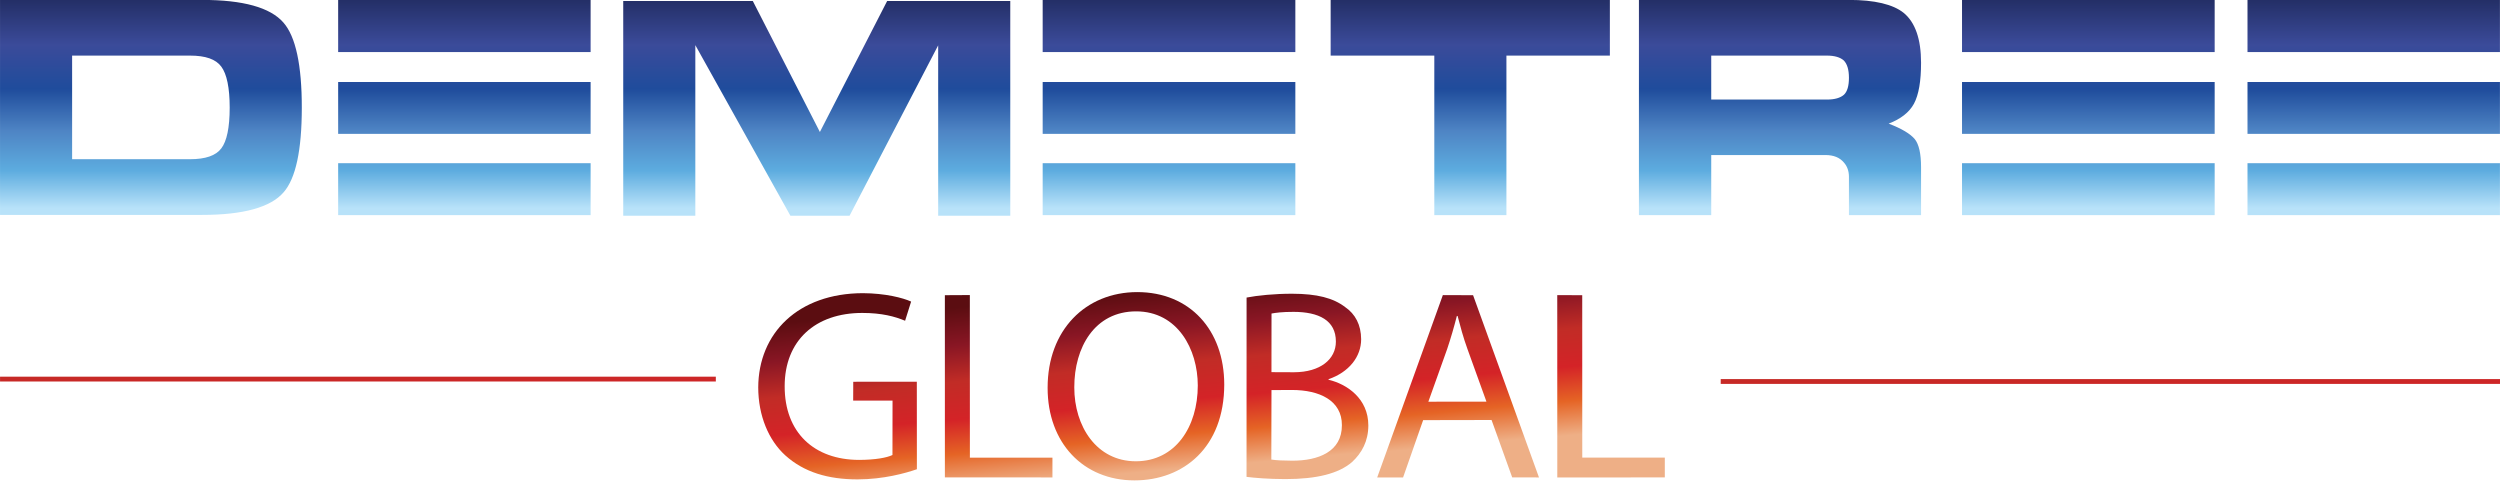
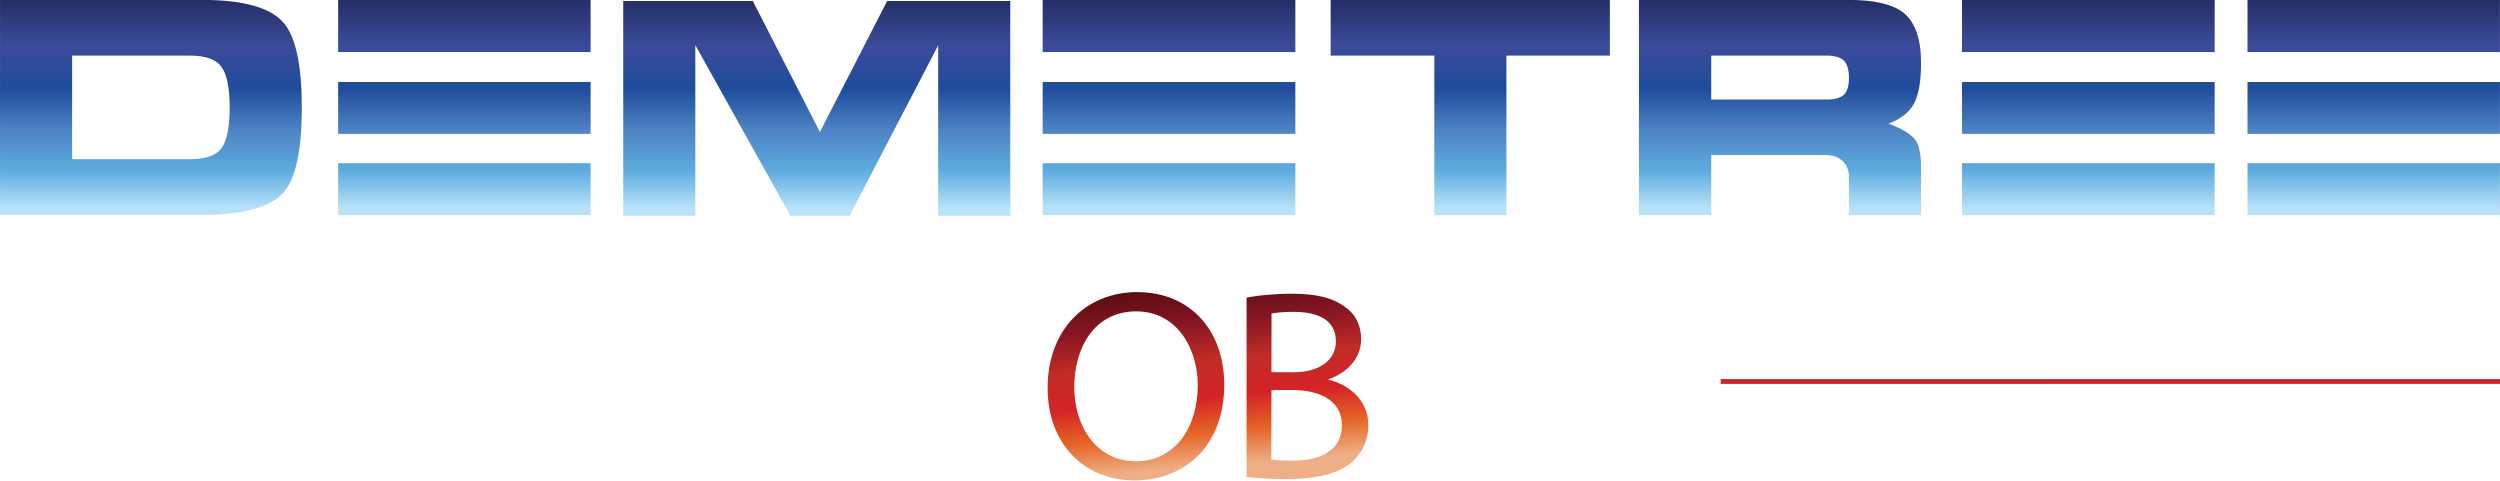
<svg xmlns="http://www.w3.org/2000/svg" width="130" height="25" viewBox="0 0 130 25" fill="none">
  <g clip-path="url(#clip0_334_2597)">
    <path d="M116.87 2.706H129.997V-0.004H116.87V2.706ZM102.025 2.706H115.163V-0.004H102.025V2.706ZM85.224 -0.004V11.186H88.984V8.062H94.917C95.352 8.062 95.667 8.192 95.885 8.454C96.058 8.65 96.145 8.9 96.145 9.194V11.186H99.895V8.693C99.895 7.996 99.786 7.507 99.569 7.235C99.34 6.962 98.895 6.69 98.21 6.429C98.83 6.19 99.275 5.852 99.525 5.395C99.775 4.927 99.895 4.219 99.895 3.262C99.895 2.032 99.59 1.161 98.993 0.671C98.438 0.225 97.482 -0.004 96.145 -0.004H85.224ZM88.984 2.891H95.004C95.395 2.891 95.689 2.979 95.874 3.142C96.047 3.316 96.145 3.61 96.145 4.045C96.145 4.47 96.058 4.764 95.885 4.927C95.7 5.09 95.406 5.177 95.004 5.177H88.984V2.891ZM69.194 -0.004V2.891H74.584V11.186H78.334V2.891H83.713V-0.004H69.194ZM54.219 2.706H67.358V-0.004H54.219V2.706ZM17.584 2.706H30.712V-0.004H17.584V2.706ZM0.001 -0.004V11.175H10.51C12.651 11.175 14.074 10.783 14.748 9.999C15.378 9.281 15.694 7.811 15.694 5.602C15.694 3.381 15.378 1.901 14.737 1.172C14.053 0.388 12.64 -0.004 10.51 -0.004H0.001ZM3.75 2.891H9.879C10.684 2.891 11.227 3.077 11.51 3.468C11.792 3.849 11.944 4.557 11.944 5.602C11.944 6.636 11.792 7.343 11.51 7.713C11.227 8.094 10.684 8.279 9.879 8.279H3.75V2.891ZM46.133 0.051L42.634 6.864L39.145 0.051H32.408V11.218H36.157V2.347C36.516 2.989 40.461 10.075 41.102 11.218H44.177C44.731 10.163 48.405 3.087 48.785 2.358V11.218H52.534V0.051H46.133ZM116.87 6.962H129.997V4.263H116.87V6.962ZM102.025 6.962H115.163V4.263H102.025V6.962ZM54.219 6.962H67.358V4.263H54.219V6.962ZM17.584 6.962H30.712V4.263H17.584V6.962ZM116.87 11.186H129.997V8.486H116.87V11.186ZM102.025 11.186H115.163V8.486H102.025V11.186ZM54.219 11.186H67.358V8.486H54.219V11.186ZM17.584 11.186H30.712V8.486H17.584V11.186Z" fill="url(#paint0_linear_334_2597)" />
-     <path d="M39.428 20.146C39.431 21.623 39.97 22.89 40.831 23.676C41.814 24.563 43.068 24.927 44.589 24.929C45.942 24.927 47.095 24.604 47.678 24.4L47.675 19.849L44.369 19.852L44.365 20.83L46.412 20.83L46.408 23.661C46.111 23.801 45.529 23.911 44.675 23.915C42.336 23.913 40.798 22.494 40.803 20.086C40.801 17.707 42.398 16.272 44.84 16.273C45.854 16.273 46.528 16.456 47.065 16.679L47.378 15.682C46.947 15.486 46.033 15.251 44.868 15.245C41.506 15.253 39.441 17.315 39.428 20.146Z" fill="url(#paint1_linear_334_2597)" />
-     <path d="M49.133 15.35L49.134 24.823L54.727 24.827L54.727 23.8L50.434 23.799L50.432 15.343L49.133 15.35Z" fill="url(#paint2_linear_334_2597)" />
    <path d="M54.476 20.168C54.475 23.036 56.334 24.98 58.991 24.98C61.554 24.98 63.659 23.254 63.661 19.991C63.657 17.171 61.879 15.191 59.137 15.189C56.452 15.192 54.473 17.16 54.476 20.168ZM55.863 20.144C55.86 18.057 56.928 16.191 59.079 16.191C61.238 16.19 62.282 18.162 62.285 20.042C62.285 22.195 61.125 23.985 59.06 23.987C57.022 23.986 55.86 22.166 55.863 20.144Z" fill="url(#paint3_linear_334_2597)" />
    <path d="M64.822 15.473L64.82 24.797C65.248 24.851 65.939 24.91 66.832 24.913C68.467 24.913 69.606 24.629 70.303 24.029C70.814 23.558 71.152 22.944 71.153 22.125C71.156 20.723 70.035 19.97 69.084 19.747L69.081 19.719C70.138 19.359 70.779 18.556 70.78 17.644C70.777 16.891 70.472 16.327 69.95 15.97C69.324 15.492 68.487 15.277 67.19 15.274C66.278 15.273 65.385 15.364 64.822 15.473ZM66.119 16.304C66.322 16.266 66.665 16.216 67.267 16.217C68.573 16.219 69.468 16.654 69.466 17.765C69.465 18.677 68.663 19.353 67.291 19.357L66.116 19.352L66.119 16.304ZM66.109 23.897L66.117 20.284L67.188 20.279C68.607 20.28 69.784 20.821 69.779 22.111C69.784 23.493 68.548 23.955 67.205 23.956C66.744 23.952 66.367 23.939 66.109 23.897Z" fill="url(#paint4_linear_334_2597)" />
-     <path d="M75.028 15.345L71.614 24.828L72.96 24.827L74.004 21.847L77.561 21.84L78.634 24.823L80.027 24.827L76.6 15.351L75.028 15.345ZM75.255 18.142C75.448 17.568 75.612 16.997 75.757 16.428L75.796 16.434C75.939 16.977 76.085 17.538 76.311 18.158L77.295 20.885L74.274 20.889L75.255 18.142Z" fill="url(#paint5_linear_334_2597)" />
-     <path d="M80.977 15.347L80.979 24.83L86.57 24.825L86.57 23.797L82.278 23.796L82.276 15.35L80.977 15.347Z" fill="url(#paint6_linear_334_2597)" />
-     <path d="M37.223 19.838L0.002 19.838L0.002 19.587L37.223 19.587V19.838Z" fill="url(#paint7_linear_334_2597)" />
    <path d="M130 19.963H89.477V19.712H130V19.963Z" fill="url(#paint8_linear_334_2597)" />
  </g>
  <defs>
    <linearGradient id="paint0_linear_334_2597" x1="64.999" y1="-0.058" x2="64.999" y2="10.826" gradientUnits="userSpaceOnUse">
      <stop stop-color="#232E65" />
      <stop offset="0.22" stop-color="#3B4B9A" />
      <stop offset="0.43" stop-color="#1F4C9C" />
      <stop offset="0.63" stop-color="#4E84C4" />
      <stop offset="0.82" stop-color="#5DACDF" />
      <stop offset="1" stop-color="#B8E2F9" />
    </linearGradient>
    <linearGradient id="paint1_linear_334_2597" x1="43.266" y1="16.549" x2="44.123" y2="25.874" gradientUnits="userSpaceOnUse">
      <stop stop-color="#5B0D11" />
      <stop offset="0.21" stop-color="#891624" />
      <stop offset="0.41" stop-color="#C12C26" />
      <stop offset="0.62" stop-color="#D42327" />
      <stop offset="0.81" stop-color="#E56425" />
      <stop offset="1" stop-color="#EEAF86" />
    </linearGradient>
    <linearGradient id="paint2_linear_334_2597" x1="51.156" y1="15.852" x2="52.016" y2="25.199" gradientUnits="userSpaceOnUse">
      <stop stop-color="#5B0D11" />
      <stop offset="0.21" stop-color="#891624" />
      <stop offset="0.41" stop-color="#C12C26" />
      <stop offset="0.62" stop-color="#D42327" />
      <stop offset="0.81" stop-color="#E56425" />
      <stop offset="1" stop-color="#EEAF86" />
    </linearGradient>
    <linearGradient id="paint3_linear_334_2597" x1="58.619" y1="15.218" x2="59.477" y2="24.541" gradientUnits="userSpaceOnUse">
      <stop stop-color="#5B0D11" />
      <stop offset="0.21" stop-color="#891624" />
      <stop offset="0.41" stop-color="#C12C26" />
      <stop offset="0.62" stop-color="#D42327" />
      <stop offset="0.81" stop-color="#E56425" />
      <stop offset="1" stop-color="#EEAF86" />
    </linearGradient>
    <linearGradient id="paint4_linear_334_2597" x1="67.186" y1="14.465" x2="68.044" y2="23.794" gradientUnits="userSpaceOnUse">
      <stop stop-color="#5B0D11" />
      <stop offset="0.21" stop-color="#891624" />
      <stop offset="0.41" stop-color="#C12C26" />
      <stop offset="0.62" stop-color="#D42327" />
      <stop offset="0.81" stop-color="#E56425" />
      <stop offset="1" stop-color="#EEAF86" />
    </linearGradient>
    <linearGradient id="paint5_linear_334_2597" x1="74.812" y1="13.81" x2="75.671" y2="23.154" gradientUnits="userSpaceOnUse">
      <stop stop-color="#5B0D11" />
      <stop offset="0.21" stop-color="#891624" />
      <stop offset="0.41" stop-color="#C12C26" />
      <stop offset="0.62" stop-color="#D42327" />
      <stop offset="0.81" stop-color="#E56425" />
      <stop offset="1" stop-color="#EEAF86" />
    </linearGradient>
    <linearGradient id="paint6_linear_334_2597" x1="82.749" y1="13.111" x2="83.609" y2="22.458" gradientUnits="userSpaceOnUse">
      <stop stop-color="#5B0D11" />
      <stop offset="0.21" stop-color="#891624" />
      <stop offset="0.41" stop-color="#C12C26" />
      <stop offset="0.62" stop-color="#D42327" />
      <stop offset="0.81" stop-color="#E56425" />
      <stop offset="1" stop-color="#EEAF86" />
    </linearGradient>
    <linearGradient id="paint7_linear_334_2597" x1="18.554" y1="15.973" x2="18.661" y2="23.358" gradientUnits="userSpaceOnUse">
      <stop stop-color="#5B0D11" />
      <stop offset="0.21" stop-color="#891624" />
      <stop offset="0.41" stop-color="#C12C26" />
      <stop offset="0.62" stop-color="#D42327" />
      <stop offset="0.81" stop-color="#E56425" />
      <stop offset="1" stop-color="#EEAF86" />
    </linearGradient>
    <linearGradient id="paint8_linear_334_2597" x1="109.68" y1="15.87" x2="109.794" y2="23.704" gradientUnits="userSpaceOnUse">
      <stop stop-color="#5B0D11" />
      <stop offset="0.21" stop-color="#891624" />
      <stop offset="0.41" stop-color="#C12C26" />
      <stop offset="0.62" stop-color="#D42327" />
      <stop offset="0.81" stop-color="#E56425" />
      <stop offset="1" stop-color="#EEAF86" />
    </linearGradient>
    <clipPath id="clip0_334_2597">
      <rect width="130" height="25" fill="white" />
    </clipPath>
  </defs>
</svg>